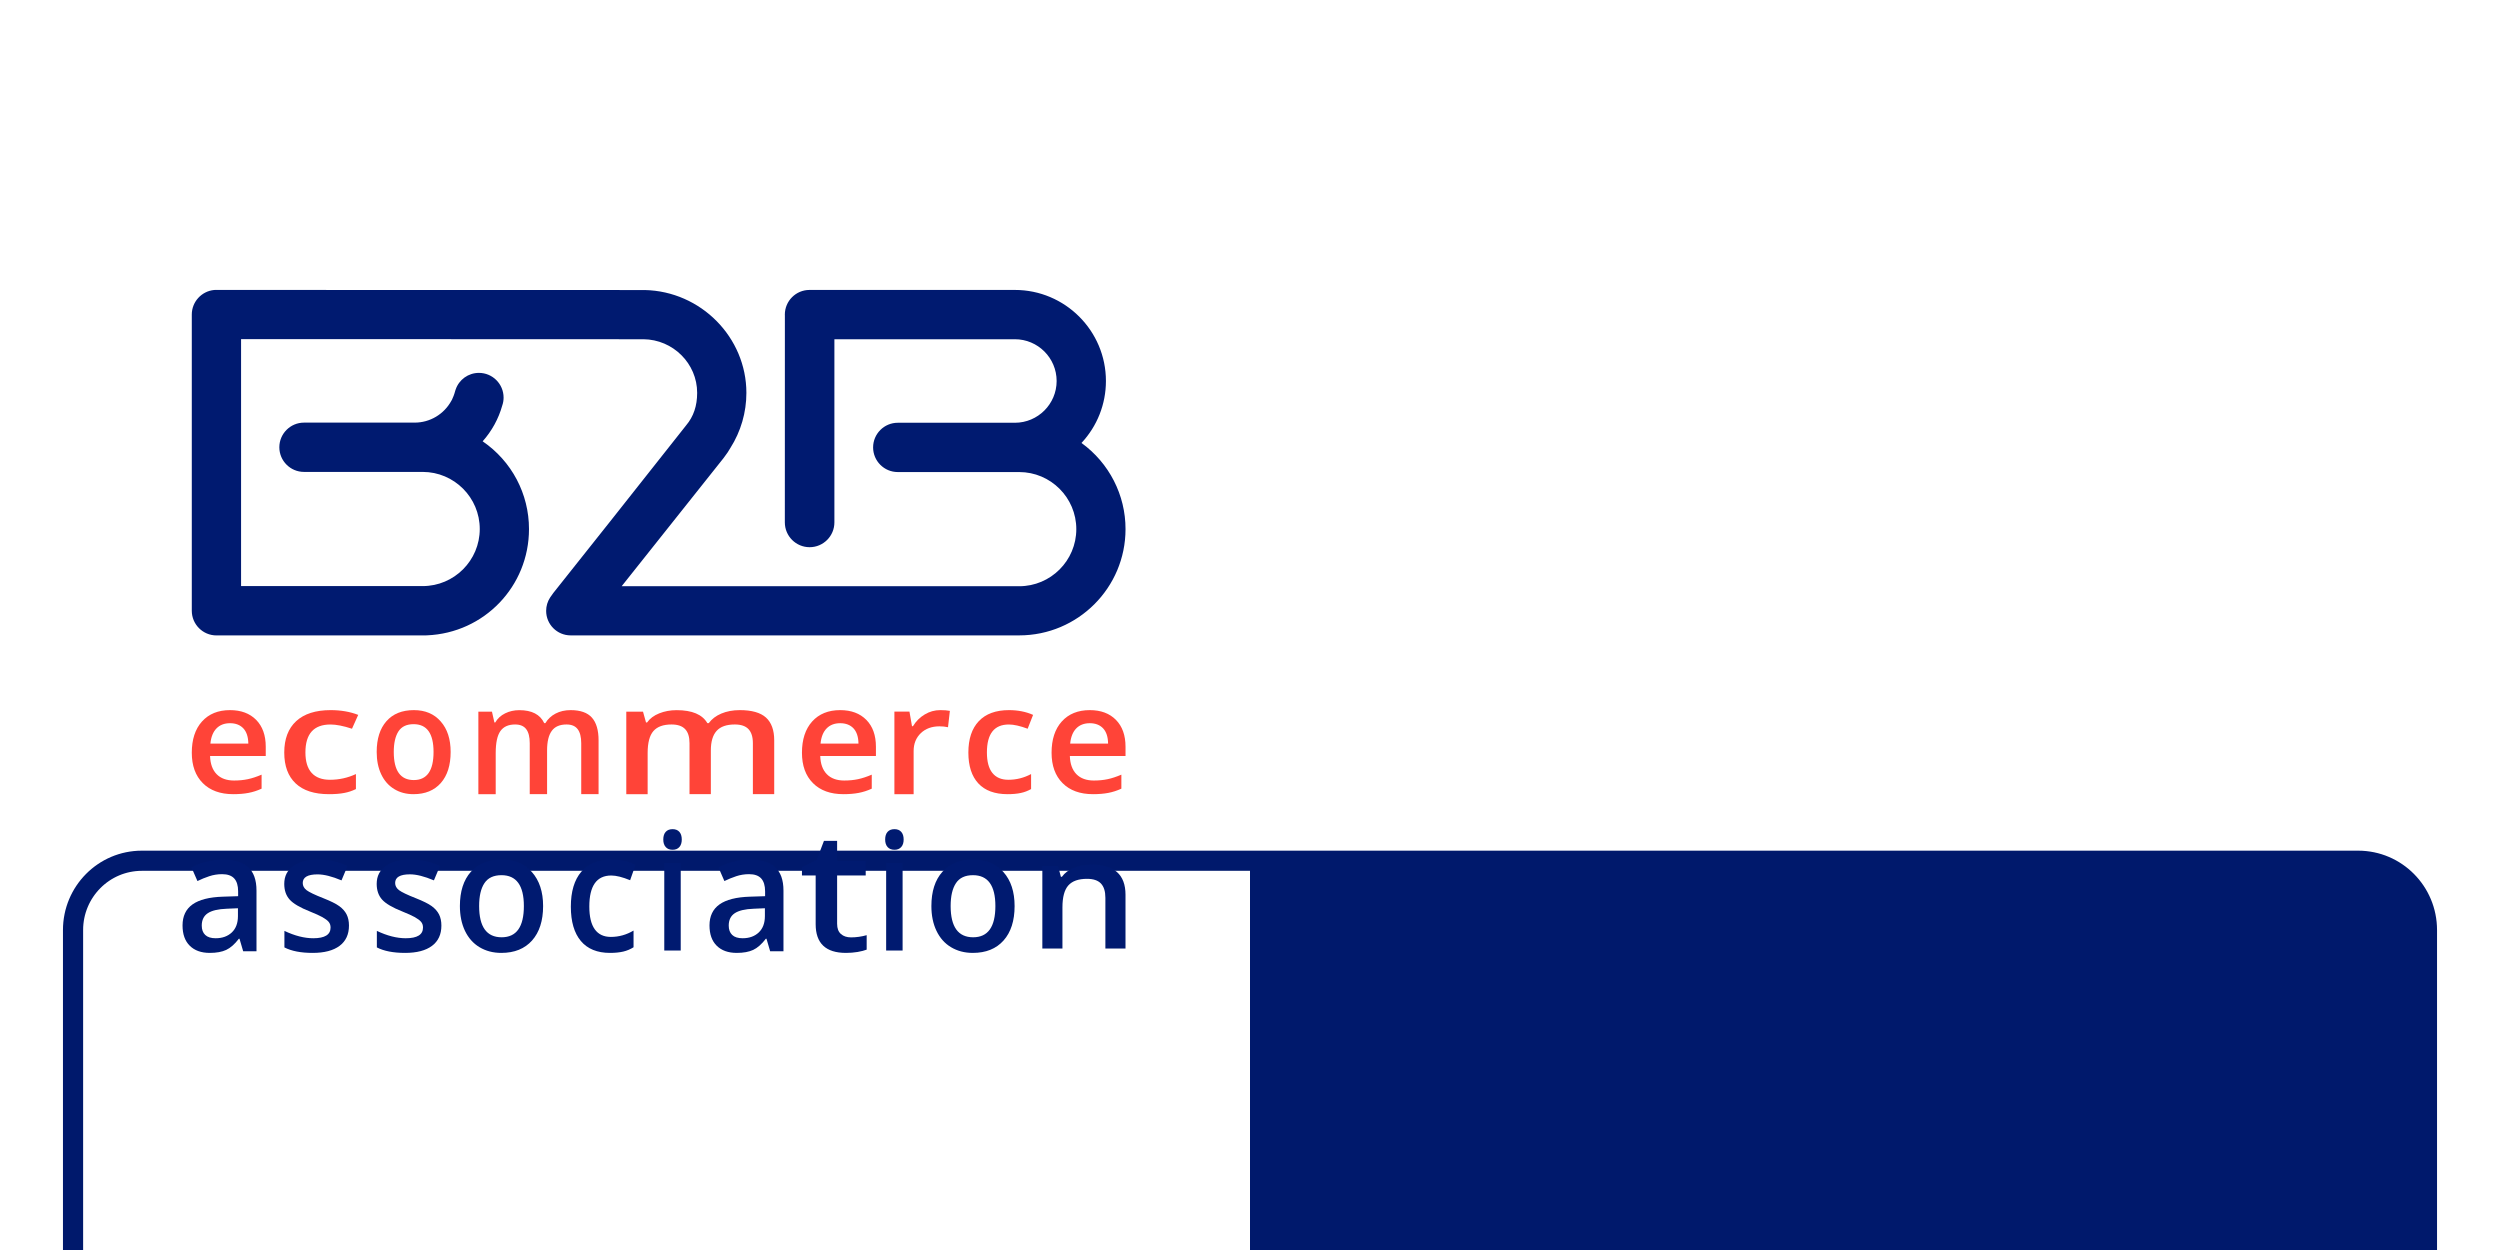
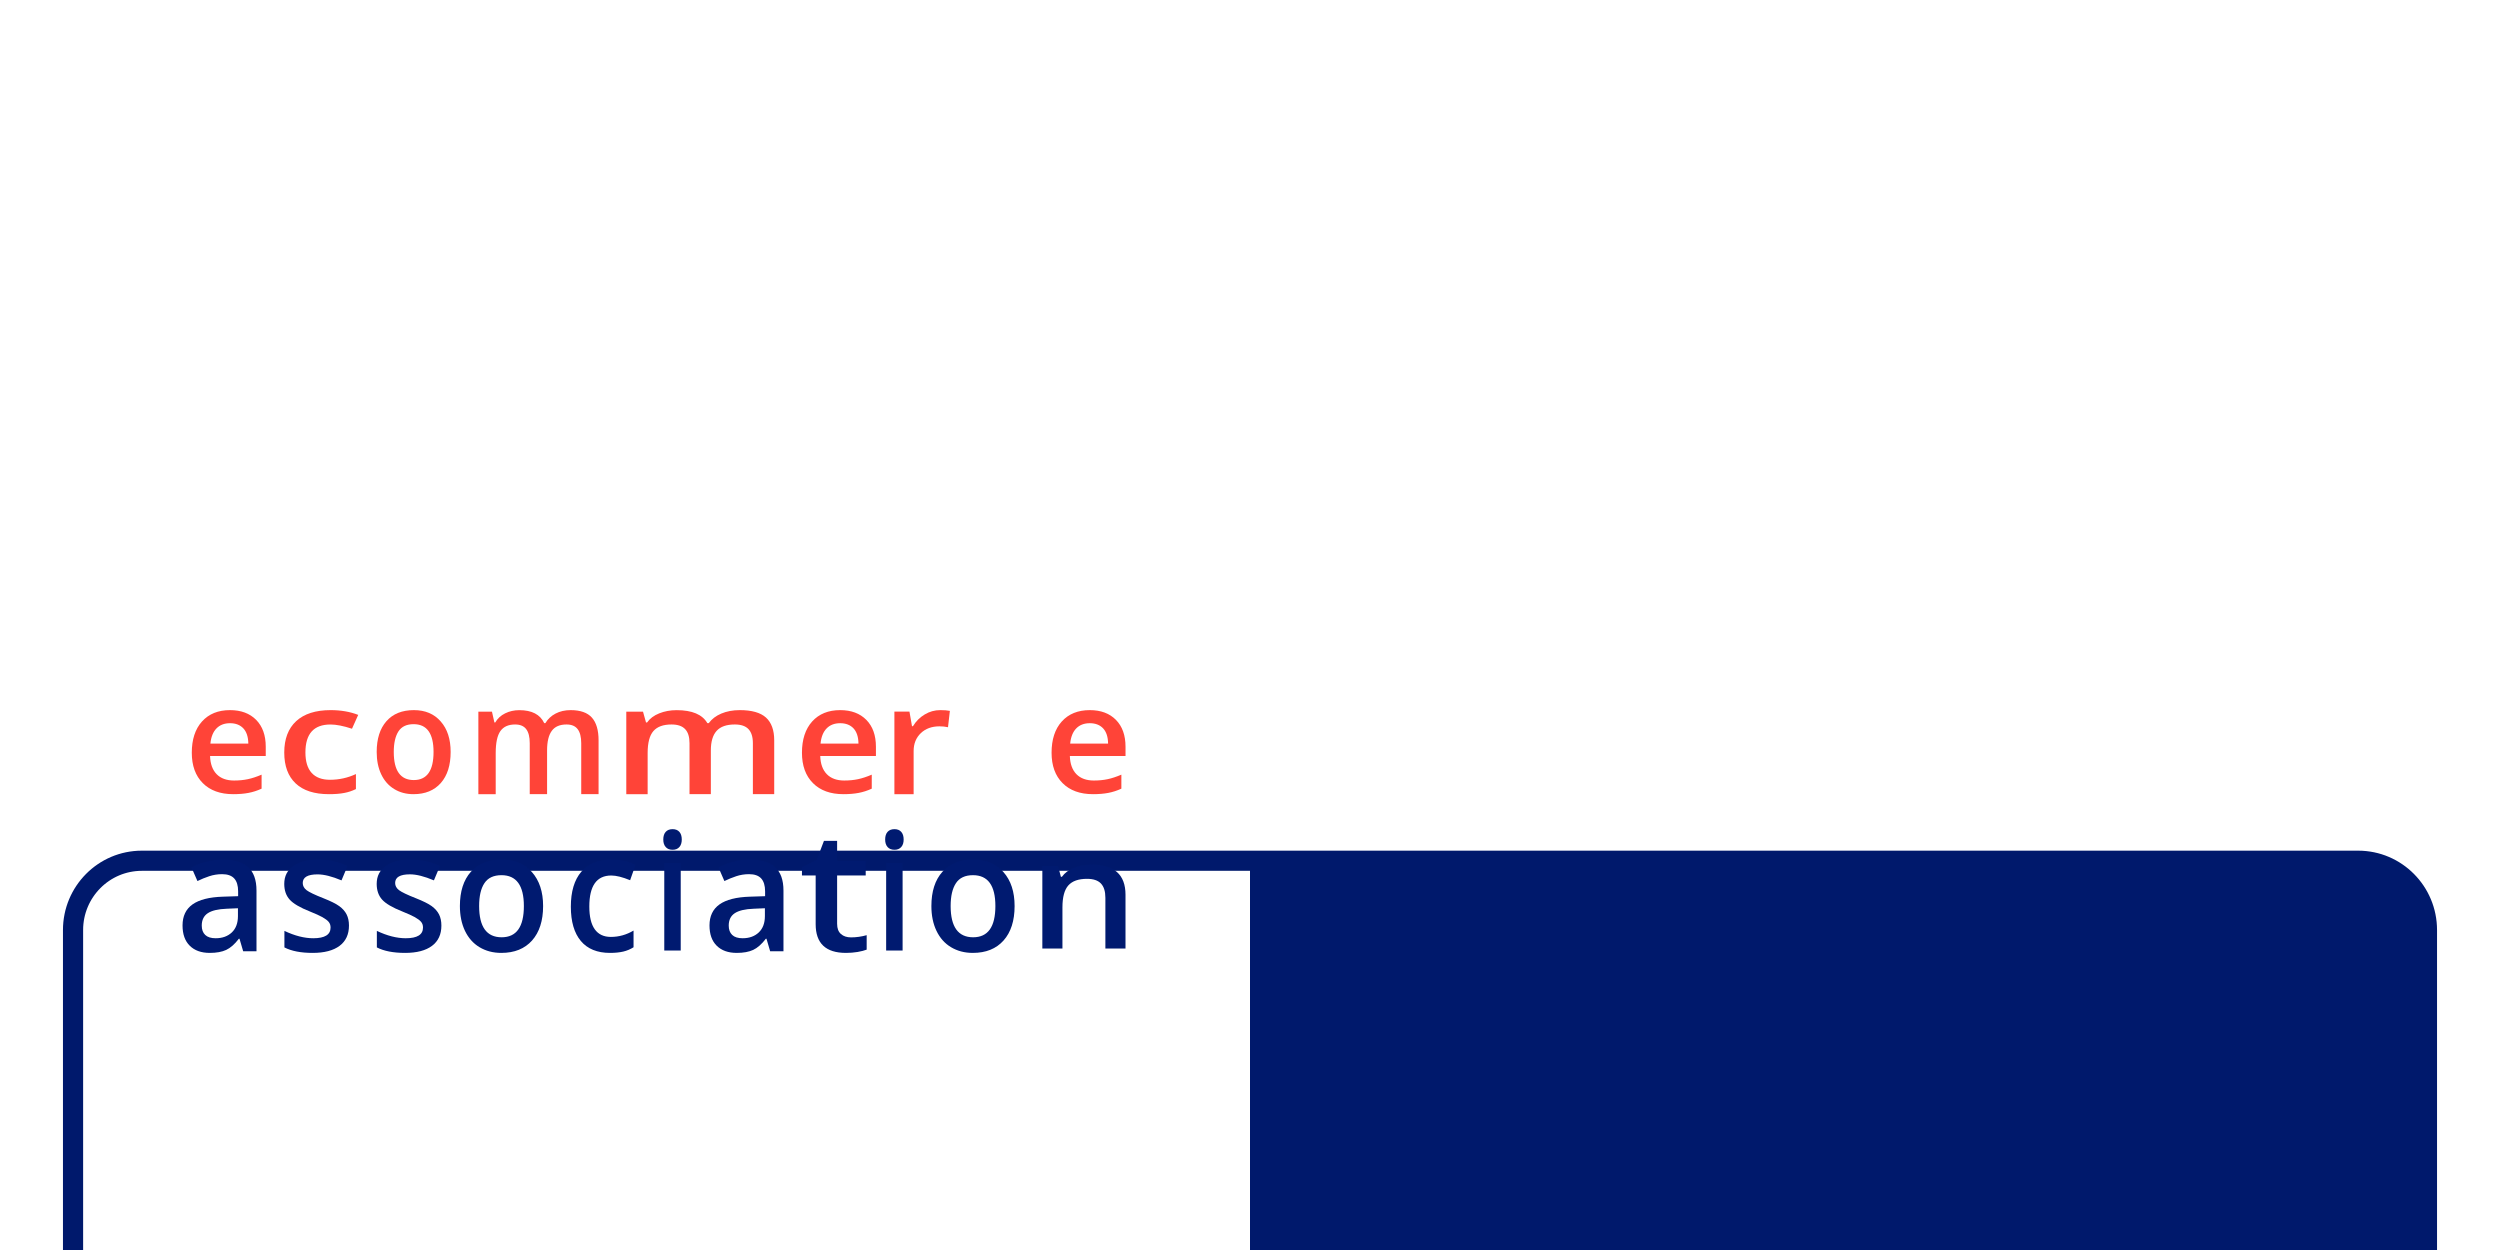
<svg xmlns="http://www.w3.org/2000/svg" width="124" height="62" viewBox="0 0 124 62" fill="none">
  <g clip-path="url(#clip0_3754_1376)">
    <g filter="url(#filter0_d_3754_1376)">
      <path d="M116.964 3.141H7.036C5.397 3.141 4.068 4.48 4.068 6.131V55.515C4.068 57.166 5.397 58.504 7.036 58.504H116.964C118.604 58.504 119.932 57.166 119.932 55.515V6.131C119.932 4.48 118.604 3.141 116.964 3.141Z" fill="white" />
      <path d="M116.964 2.693H7.036C5.151 2.693 3.623 4.232 3.623 6.131V55.514C3.623 57.413 5.151 58.952 7.036 58.952H116.964C118.849 58.952 120.377 57.413 120.377 55.514V6.131C120.377 4.232 118.849 2.693 116.964 2.693Z" stroke="#00196C" />
    </g>
    <path d="M11.571 39.391C10.927 39.391 10.422 39.208 10.059 38.843C9.695 38.478 9.513 37.977 9.513 37.336C9.513 36.678 9.681 36.162 10.019 35.786C10.357 35.411 10.82 35.222 11.409 35.222C11.956 35.222 12.387 35.384 12.706 35.706C13.022 36.028 13.181 36.472 13.181 37.037V37.499H10.419C10.432 37.889 10.54 38.189 10.745 38.399C10.95 38.609 11.239 38.714 11.611 38.714C11.855 38.714 12.083 38.692 12.294 38.647C12.505 38.603 12.732 38.527 12.975 38.423V39.118C12.759 39.217 12.542 39.287 12.323 39.328C12.105 39.37 11.854 39.391 11.571 39.391ZM11.41 35.871C11.13 35.871 10.906 35.957 10.738 36.129C10.569 36.301 10.468 36.552 10.436 36.881H12.317C12.312 36.549 12.23 36.298 12.069 36.126C11.909 35.957 11.689 35.871 11.41 35.871Z" fill="#FF4438" />
    <path d="M16.318 39.391C15.593 39.391 15.041 39.213 14.665 38.858C14.288 38.503 14.099 37.993 14.099 37.328C14.099 36.651 14.297 36.132 14.691 35.768C15.086 35.405 15.655 35.222 16.402 35.222C16.907 35.222 17.362 35.301 17.767 35.458L17.459 36.145C17.029 36.004 16.674 35.935 16.393 35.935C15.563 35.935 15.149 36.396 15.149 37.321C15.149 37.772 15.252 38.11 15.459 38.337C15.666 38.564 15.968 38.677 16.366 38.677C16.819 38.677 17.249 38.582 17.654 38.393V39.138C17.472 39.227 17.277 39.293 17.07 39.331C16.865 39.371 16.614 39.391 16.318 39.391Z" fill="#FF4438" />
    <path d="M22.352 37.298C22.352 37.955 22.189 38.467 21.865 38.837C21.54 39.205 21.088 39.391 20.509 39.391C20.148 39.391 19.827 39.306 19.55 39.135C19.273 38.966 19.058 38.723 18.908 38.405C18.758 38.087 18.684 37.719 18.684 37.299C18.684 36.647 18.845 36.137 19.167 35.772C19.488 35.406 19.943 35.222 20.529 35.222C21.09 35.222 21.534 35.409 21.86 35.785C22.189 36.157 22.352 36.662 22.352 37.298ZM19.531 37.298C19.531 38.227 19.862 38.691 20.524 38.691C21.177 38.691 21.504 38.227 21.504 37.298C21.504 36.379 21.175 35.919 20.516 35.919C20.17 35.919 19.92 36.037 19.764 36.275C19.61 36.514 19.531 36.854 19.531 37.298Z" fill="#FF4438" />
    <path d="M27.138 39.389H26.275V36.865C26.275 36.551 26.217 36.319 26.099 36.165C25.983 36.011 25.799 35.934 25.55 35.934C25.219 35.934 24.975 36.042 24.82 36.261C24.665 36.48 24.587 36.843 24.587 37.352V39.391H23.727V35.298H24.401L24.522 35.834H24.565C24.677 35.639 24.84 35.488 25.053 35.383C25.266 35.277 25.501 35.224 25.757 35.224C26.38 35.224 26.792 35.438 26.993 35.867H27.051C27.171 35.665 27.34 35.506 27.556 35.393C27.772 35.28 28.022 35.222 28.302 35.222C28.784 35.222 29.137 35.346 29.357 35.592C29.578 35.839 29.689 36.216 29.689 36.721V39.389H28.829V36.865C28.829 36.551 28.769 36.319 28.651 36.165C28.534 36.011 28.35 35.934 28.101 35.934C27.766 35.934 27.521 36.039 27.368 36.251C27.213 36.462 27.135 36.785 27.135 37.222V39.389H27.138Z" fill="#FF4438" />
    <path d="M35.262 39.389H34.2V36.865C34.2 36.551 34.129 36.319 33.983 36.165C33.838 36.011 33.614 35.934 33.307 35.934C32.9 35.934 32.6 36.042 32.409 36.261C32.218 36.48 32.123 36.843 32.123 37.352V39.391H31.064V35.298H31.893L32.042 35.834H32.095C32.233 35.639 32.433 35.488 32.696 35.383C32.958 35.277 33.247 35.224 33.563 35.224C34.329 35.224 34.836 35.438 35.084 35.867H35.155C35.302 35.665 35.51 35.506 35.776 35.393C36.044 35.28 36.349 35.222 36.695 35.222C37.288 35.222 37.722 35.346 37.994 35.592C38.265 35.839 38.401 36.216 38.401 36.721V39.389H37.343V36.865C37.343 36.551 37.27 36.319 37.125 36.165C36.98 36.011 36.754 35.934 36.447 35.934C36.035 35.934 35.736 36.039 35.545 36.251C35.354 36.462 35.258 36.785 35.258 37.222V39.389H35.262Z" fill="#FF4438" />
    <path d="M41.836 39.391C41.19 39.391 40.687 39.208 40.323 38.843C39.959 38.478 39.777 37.977 39.777 37.336C39.777 36.678 39.946 36.162 40.283 35.786C40.621 35.411 41.085 35.222 41.673 35.222C42.221 35.222 42.652 35.384 42.97 35.706C43.287 36.028 43.446 36.472 43.446 37.037V37.499H40.684C40.696 37.889 40.805 38.189 41.01 38.399C41.215 38.609 41.504 38.714 41.875 38.714C42.12 38.714 42.348 38.692 42.559 38.647C42.77 38.603 42.996 38.527 43.239 38.423V39.118C43.024 39.217 42.806 39.287 42.588 39.328C42.368 39.37 42.117 39.391 41.836 39.391ZM41.673 35.871C41.394 35.871 41.169 35.957 41.001 36.129C40.832 36.301 40.731 36.552 40.699 36.881H42.58C42.576 36.549 42.493 36.298 42.333 36.126C42.173 35.957 41.953 35.871 41.673 35.871Z" fill="#FF4438" />
    <path d="M46.638 35.222C46.83 35.222 46.989 35.234 47.114 35.259L47.021 36.07C46.885 36.04 46.744 36.026 46.599 36.026C46.218 36.026 45.908 36.139 45.671 36.366C45.434 36.593 45.316 36.889 45.316 37.251V39.391H44.362V35.296H45.109L45.235 36.019H45.283C45.432 35.774 45.626 35.58 45.866 35.437C46.105 35.293 46.362 35.222 46.638 35.222Z" fill="#FF4438" />
-     <path d="M49.974 39.391C49.339 39.391 48.856 39.213 48.526 38.858C48.197 38.503 48.031 37.993 48.031 37.328C48.031 36.651 48.205 36.132 48.55 35.768C48.895 35.405 49.393 35.222 50.046 35.222C50.489 35.222 50.887 35.301 51.241 35.458L50.972 36.145C50.594 36.004 50.285 35.935 50.039 35.935C49.313 35.935 48.951 36.396 48.951 37.321C48.951 37.772 49.04 38.11 49.221 38.337C49.403 38.564 49.667 38.677 50.015 38.677C50.412 38.677 50.788 38.582 51.142 38.393V39.138C50.983 39.227 50.813 39.293 50.632 39.331C50.45 39.371 50.23 39.391 49.974 39.391Z" fill="#FF4438" />
    <path d="M54.217 39.391C53.571 39.391 53.068 39.208 52.704 38.843C52.34 38.478 52.158 37.977 52.158 37.336C52.158 36.678 52.326 36.162 52.664 35.786C53.002 35.411 53.466 35.222 54.055 35.222C54.602 35.222 55.033 35.384 55.351 35.706C55.667 36.028 55.826 36.472 55.826 37.037V37.499H53.065C53.077 37.889 53.186 38.189 53.39 38.399C53.596 38.609 53.885 38.714 54.257 38.714C54.501 38.714 54.729 38.692 54.94 38.647C55.151 38.603 55.377 38.527 55.62 38.423V39.118C55.404 39.217 55.188 39.287 54.969 39.328C54.75 39.37 54.498 39.391 54.217 39.391ZM54.055 35.871C53.775 35.871 53.55 35.957 53.382 36.129C53.214 36.301 53.113 36.552 53.081 36.881H54.961C54.957 36.549 54.874 36.298 54.714 36.126C54.554 35.957 54.334 35.871 54.055 35.871Z" fill="#FF4438" />
    <path d="M12.062 47.184L11.879 46.561H11.848C11.64 46.834 11.429 47.018 11.219 47.116C11.008 47.214 10.737 47.264 10.406 47.264C9.98 47.264 9.65 47.145 9.411 46.907C9.172 46.67 9.054 46.335 9.054 45.901C9.054 45.441 9.22 45.092 9.55 44.858C9.881 44.624 10.386 44.495 11.064 44.475L11.811 44.451V44.211C11.811 43.926 11.746 43.712 11.617 43.571C11.488 43.43 11.288 43.359 11.016 43.359C10.794 43.359 10.583 43.393 10.38 43.46C10.176 43.528 9.98 43.608 9.793 43.7L9.496 43.021C9.731 42.894 9.987 42.798 10.266 42.732C10.546 42.666 10.808 42.632 11.056 42.632C11.606 42.632 12.022 42.756 12.302 43.005C12.581 43.253 12.722 43.642 12.722 44.173V47.184H12.062ZM10.695 46.537C11.028 46.537 11.295 46.44 11.499 46.248C11.701 46.055 11.802 45.786 11.802 45.438V45.049L11.246 45.073C10.813 45.089 10.499 45.165 10.302 45.298C10.105 45.431 10.007 45.635 10.007 45.911C10.007 46.11 10.064 46.264 10.179 46.373C10.293 46.482 10.465 46.537 10.695 46.537Z" fill="#001A70" />
    <path d="M17.309 45.909C17.309 46.346 17.153 46.681 16.843 46.914C16.532 47.147 16.087 47.264 15.508 47.264C14.927 47.264 14.459 47.174 14.107 46.992V46.172C14.619 46.415 15.098 46.537 15.54 46.537C16.11 46.537 16.396 46.36 16.396 46.007C16.396 45.893 16.365 45.8 16.302 45.725C16.239 45.649 16.134 45.571 15.99 45.49C15.845 45.41 15.643 45.319 15.386 45.216C14.883 45.017 14.542 44.818 14.365 44.617C14.188 44.419 14.099 44.16 14.099 43.841C14.099 43.459 14.249 43.162 14.55 42.95C14.851 42.738 15.262 42.632 15.781 42.632C16.294 42.632 16.78 42.738 17.238 42.952L16.939 43.667C16.466 43.468 16.071 43.369 15.75 43.369C15.261 43.369 15.016 43.512 15.016 43.797C15.016 43.937 15.08 44.056 15.207 44.154C15.334 44.25 15.614 44.385 16.043 44.553C16.404 44.696 16.666 44.826 16.829 44.945C16.992 45.064 17.113 45.2 17.192 45.356C17.269 45.508 17.309 45.694 17.309 45.909Z" fill="#001A70" />
    <path d="M21.893 45.909C21.893 46.346 21.738 46.681 21.428 46.914C21.117 47.147 20.672 47.264 20.093 47.264C19.512 47.264 19.044 47.174 18.692 46.992V46.172C19.204 46.415 19.683 46.537 20.125 46.537C20.695 46.537 20.981 46.36 20.981 46.007C20.981 45.893 20.95 45.8 20.887 45.725C20.824 45.649 20.719 45.571 20.575 45.49C20.43 45.41 20.228 45.319 19.971 45.216C19.468 45.017 19.127 44.818 18.95 44.617C18.773 44.419 18.684 44.16 18.684 43.841C18.684 43.459 18.834 43.162 19.135 42.95C19.436 42.738 19.847 42.632 20.366 42.632C20.879 42.632 21.365 42.738 21.823 42.952L21.522 43.666C21.05 43.467 20.655 43.367 20.333 43.367C19.844 43.367 19.599 43.51 19.599 43.796C19.599 43.935 19.664 44.054 19.791 44.152C19.918 44.248 20.197 44.383 20.627 44.552C20.987 44.694 21.249 44.825 21.412 44.943C21.575 45.062 21.696 45.198 21.776 45.354C21.854 45.508 21.893 45.694 21.893 45.909Z" fill="#001A70" />
    <path d="M26.938 44.94C26.938 45.67 26.754 46.24 26.39 46.649C26.025 47.058 25.517 47.264 24.864 47.264C24.457 47.264 24.097 47.169 23.784 46.981C23.471 46.794 23.232 46.522 23.062 46.169C22.895 45.816 22.811 45.407 22.811 44.94C22.811 44.215 22.992 43.65 23.354 43.242C23.717 42.834 24.227 42.632 24.887 42.632C25.518 42.632 26.017 42.841 26.385 43.257C26.753 43.672 26.938 44.234 26.938 44.94ZM23.765 44.94C23.765 45.972 24.138 46.489 24.881 46.489C25.617 46.489 25.984 45.974 25.984 44.94C25.984 43.919 25.613 43.409 24.873 43.409C24.485 43.409 24.202 43.541 24.028 43.805C23.851 44.069 23.765 44.446 23.765 44.94Z" fill="#001A70" />
    <path d="M30.258 47.264C29.623 47.264 29.139 47.066 28.809 46.672C28.479 46.277 28.314 45.71 28.314 44.972C28.314 44.221 28.487 43.643 28.832 43.239C29.177 42.834 29.676 42.632 30.328 42.632C30.771 42.632 31.169 42.721 31.523 42.895L31.254 43.659C30.877 43.504 30.565 43.425 30.319 43.425C29.593 43.425 29.23 43.939 29.23 44.964C29.23 45.465 29.32 45.842 29.501 46.094C29.682 46.346 29.947 46.471 30.297 46.471C30.695 46.471 31.07 46.367 31.424 46.156V46.984C31.264 47.084 31.094 47.156 30.913 47.198C30.732 47.24 30.515 47.264 30.258 47.264Z" fill="#001A70" />
    <path d="M32.899 41.641C32.899 41.476 32.939 41.349 33.019 41.26C33.099 41.171 33.214 41.126 33.361 41.126C33.505 41.126 33.617 41.171 33.697 41.26C33.776 41.349 33.816 41.477 33.816 41.641C33.816 41.799 33.776 41.923 33.697 42.013C33.617 42.104 33.505 42.149 33.361 42.149C33.214 42.149 33.099 42.104 33.019 42.013C32.939 41.923 32.899 41.799 32.899 41.641ZM33.764 47.147H32.948V42.795H33.764V47.147Z" fill="#001A70" />
    <path d="M38.2 47.184L38.017 46.561H37.986C37.778 46.834 37.568 47.018 37.357 47.116C37.146 47.214 36.874 47.264 36.544 47.264C36.118 47.264 35.788 47.145 35.548 46.907C35.309 46.67 35.191 46.335 35.191 45.901C35.191 45.441 35.358 45.092 35.688 44.858C36.019 44.624 36.523 44.495 37.202 44.475L37.949 44.451V44.211C37.949 43.926 37.883 43.712 37.755 43.571C37.626 43.43 37.425 43.359 37.154 43.359C36.932 43.359 36.719 43.393 36.517 43.46C36.314 43.528 36.118 43.608 35.93 43.7L35.634 43.021C35.868 42.894 36.126 42.798 36.404 42.732C36.683 42.666 36.946 42.632 37.194 42.632C37.744 42.632 38.16 42.756 38.439 43.005C38.718 43.253 38.86 43.642 38.86 44.173V47.184H38.2ZM36.832 46.537C37.166 46.537 37.433 46.44 37.636 46.248C37.838 46.055 37.939 45.786 37.939 45.438V45.049L37.383 45.073C36.95 45.089 36.637 45.165 36.44 45.298C36.242 45.431 36.145 45.635 36.145 45.911C36.145 46.11 36.202 46.264 36.317 46.373C36.43 46.482 36.602 46.537 36.832 46.537Z" fill="#001A70" />
    <path d="M42.213 46.494C42.47 46.494 42.73 46.457 42.987 46.385V47.102C42.871 47.147 42.719 47.186 42.535 47.218C42.351 47.248 42.159 47.264 41.961 47.264C40.958 47.264 40.457 46.79 40.457 45.84V43.424H39.777V43.003L40.507 42.654L40.868 41.707H41.521V42.702H42.939V43.423H41.521V45.82C41.521 46.05 41.585 46.219 41.712 46.328C41.837 46.44 42.005 46.494 42.213 46.494Z" fill="#001A70" />
    <path d="M43.904 41.641C43.904 41.476 43.944 41.349 44.024 41.26C44.104 41.171 44.219 41.126 44.366 41.126C44.51 41.126 44.621 41.171 44.701 41.26C44.781 41.349 44.821 41.477 44.821 41.641C44.821 41.799 44.781 41.923 44.701 42.013C44.621 42.104 44.51 42.149 44.366 42.149C44.219 42.149 44.104 42.104 44.024 42.013C43.944 41.923 43.904 41.799 43.904 41.641ZM44.769 47.147H43.953V42.795H44.769V47.147Z" fill="#001A70" />
    <path d="M50.324 44.94C50.324 45.67 50.141 46.24 49.776 46.649C49.412 47.058 48.903 47.264 48.251 47.264C47.844 47.264 47.484 47.169 47.171 46.981C46.858 46.794 46.618 46.522 46.449 46.169C46.28 45.816 46.197 45.407 46.197 44.94C46.197 44.215 46.379 43.65 46.742 43.242C47.105 42.834 47.615 42.632 48.276 42.632C48.906 42.632 49.406 42.841 49.773 43.257C50.141 43.672 50.324 44.234 50.324 44.94ZM47.152 44.94C47.152 45.972 47.524 46.489 48.268 46.489C49.003 46.489 49.371 45.974 49.371 44.94C49.371 43.919 49 43.409 48.26 43.409C47.87 43.409 47.589 43.541 47.415 43.805C47.24 44.069 47.152 44.446 47.152 44.94Z" fill="#001A70" />
    <path d="M55.827 47.047H54.827V44.531C54.827 44.215 54.755 43.98 54.608 43.824C54.462 43.668 54.231 43.59 53.914 43.59C53.493 43.59 53.185 43.699 52.99 43.916C52.795 44.134 52.697 44.497 52.697 45.008V47.048H51.7V42.954H52.48L52.62 43.49H52.67C52.811 43.295 53.012 43.145 53.273 43.039C53.532 42.933 53.822 42.88 54.139 42.88C55.263 42.88 55.825 43.38 55.825 44.379V47.047H55.827Z" fill="#001A70" />
-     <path d="M53.642 21.971C54.424 21.131 54.854 20.044 54.854 18.898C54.854 16.406 52.827 14.381 50.337 14.381H40.15C39.477 14.381 38.928 14.93 38.928 15.604C38.928 15.615 38.93 15.626 38.93 15.642L38.928 25.912C38.928 26.59 39.479 27.141 40.157 27.141C40.835 27.141 41.386 26.59 41.386 25.912V16.826H50.337C51.48 16.826 52.409 17.755 52.409 18.898C52.409 20.04 51.48 20.969 50.337 20.969H44.528C43.855 20.969 43.306 21.518 43.306 22.192C43.306 22.865 43.855 23.414 44.528 23.414H50.553C52.113 23.414 53.385 24.683 53.385 26.245C53.385 27.806 52.115 29.077 50.553 29.077H30.834L35.888 22.721C36.039 22.523 36.152 22.356 36.23 22.214C36.748 21.396 37.021 20.453 37.021 19.487C37.021 16.731 34.761 14.444 31.979 14.386L10.666 14.381L10.613 14.384C9.997 14.446 9.513 14.97 9.513 15.599V30.295C9.513 30.968 10.062 31.517 10.735 31.517H21.069C21.109 31.517 21.147 31.515 21.18 31.513C24.018 31.395 26.238 29.081 26.238 26.241C26.238 24.496 25.383 22.878 23.94 21.889C24.394 21.378 24.729 20.769 24.909 20.122C24.956 19.991 24.978 19.855 24.978 19.72C24.978 19.044 24.429 18.495 23.756 18.495C23.227 18.495 22.765 18.829 22.598 19.327L22.589 19.353C22.527 19.584 22.462 19.736 22.418 19.825L22.387 19.88C22.022 20.547 21.325 20.962 20.567 20.962H15.078C14.404 20.962 13.855 21.511 13.855 22.185C13.855 22.858 14.404 23.407 15.078 23.407H20.965C22.525 23.407 23.796 24.676 23.796 26.239C23.796 27.799 22.527 29.07 20.965 29.07H11.957V16.822H20.584L30.825 16.826H31.914C33.383 16.84 34.579 18.031 34.579 19.484C34.579 20.131 34.401 20.66 34.032 21.098L30.276 25.848L27.465 29.386C27.465 29.386 27.458 29.395 27.447 29.408L27.438 29.422C27.438 29.422 27.438 29.424 27.436 29.424C27.407 29.462 27.358 29.526 27.298 29.619L27.296 29.622C27.292 29.628 27.287 29.633 27.283 29.642C27.16 29.831 27.089 30.057 27.089 30.299C27.089 30.971 27.634 31.515 28.303 31.515H28.487C28.494 31.515 28.5 31.515 28.509 31.515H50.553C53.462 31.515 55.826 29.153 55.826 26.245C55.829 24.554 55.013 22.965 53.642 21.971Z" fill="#001A70" />
    <g filter="url(#filter1_d_3754_1376)">
      <path d="M62 3.141H116.964C118.603 3.141 119.932 4.479 119.932 6.13V55.514C119.932 57.165 118.603 58.504 116.964 58.504H62V3.141Z" fill="#00196C" />
    </g>
    <path d="M108.275 37.465H108.757C109.228 37.465 109.576 37.386 109.801 37.228C110.025 37.069 110.137 36.821 110.137 36.481C110.137 36.145 110.022 35.906 109.791 35.764C109.563 35.622 109.209 35.551 108.728 35.551H108.275V37.465ZM108.275 38.686V41.405H106.784V34.32H108.834C109.789 34.32 110.496 34.496 110.955 34.848C111.414 35.197 111.643 35.729 111.643 36.443C111.643 36.859 111.529 37.231 111.302 37.557C111.074 37.88 110.752 38.134 110.334 38.318C111.393 39.911 112.082 40.94 112.403 41.405H110.749L109.069 38.686H108.275Z" fill="white" />
    <path d="M105.114 41.405H101.063V34.32H105.114V35.551H102.555V37.106H104.936V38.337H102.555V40.164H105.114V41.405Z" fill="white" />
    <path d="M99.092 41.405H97.196L94.136 36.045H94.093C94.154 36.992 94.184 37.667 94.184 38.071V41.405H92.852V34.32H94.733L97.788 39.626H97.822C97.773 38.706 97.749 38.055 97.749 37.673V34.32H99.092V41.405Z" fill="white" />
    <path d="M89.661 41.405H88.17V35.57H86.26V34.32H91.571V35.57H89.661V41.405Z" fill="white" />
    <path d="M81.738 37.465H82.219C82.69 37.465 83.038 37.386 83.263 37.228C83.487 37.069 83.6 36.821 83.6 36.481C83.6 36.145 83.484 35.906 83.253 35.764C83.025 35.622 82.671 35.551 82.19 35.551H81.738V37.465ZM81.738 38.686V41.405H80.246V34.32H82.296C83.251 34.32 83.959 34.496 84.418 34.848C84.876 35.197 85.106 35.729 85.106 36.443C85.106 36.859 84.992 37.231 84.764 37.557C84.536 37.88 84.213 38.134 83.797 38.318C84.855 39.911 85.545 40.94 85.865 41.405H84.21L82.531 38.686H81.738Z" fill="white" />
    <path d="M77.552 41.405L77.042 39.719H74.478L73.968 41.405H72.361L74.844 34.291H76.667L79.159 41.405H77.552ZM76.686 38.459C76.215 36.931 75.949 36.066 75.888 35.866C75.83 35.666 75.788 35.508 75.763 35.391C75.657 35.805 75.353 36.827 74.853 38.459H76.686Z" fill="white" />
    <path d="M68.354 37.654H68.845C69.304 37.654 69.647 37.564 69.874 37.383C70.102 37.199 70.216 36.932 70.216 36.583C70.216 36.231 70.12 35.971 69.927 35.803C69.738 35.635 69.44 35.551 69.032 35.551H68.354V37.654ZM71.722 36.53C71.722 37.292 71.484 37.875 71.01 38.279C70.538 38.683 69.866 38.885 68.994 38.885H68.354V41.405H66.862V34.32H69.109C69.963 34.32 70.611 34.506 71.053 34.877C71.499 35.246 71.722 35.797 71.722 36.53Z" fill="white" />
    <path d="M109.242 31.242L107.548 25.683H107.505C107.566 26.814 107.596 27.568 107.596 27.946V31.242H106.264V24.157H108.294L109.959 29.575H109.988L111.754 24.157H113.784V31.242H112.393V27.888C112.393 27.73 112.395 27.547 112.398 27.341C112.405 27.134 112.427 26.585 112.465 25.693H112.422L110.608 31.242H109.242Z" fill="white" />
    <path d="M104.344 24.157V28.741C104.344 29.264 104.227 29.723 103.994 30.117C103.763 30.512 103.427 30.814 102.988 31.024C102.548 31.233 102.029 31.338 101.429 31.338C100.525 31.338 99.822 31.106 99.322 30.641C98.821 30.172 98.571 29.533 98.571 28.722V24.157H100.058V28.494C100.058 29.04 100.167 29.441 100.385 29.696C100.603 29.951 100.964 30.079 101.467 30.079C101.955 30.079 102.308 29.951 102.526 29.696C102.747 29.437 102.858 29.033 102.858 28.484V24.157H104.344Z" fill="white" />
    <path d="M95.161 31.242V24.157H96.652V31.242H95.161Z" fill="white" />
    <path d="M88.647 31.242L86.953 25.683H86.91C86.971 26.814 87.001 27.568 87.001 27.946V31.242H85.669V24.157H87.699L89.364 29.575H89.392L91.158 24.157H93.189V31.242H91.798V27.888C91.798 27.73 91.8 27.547 91.803 27.341C91.809 27.134 91.832 26.585 91.871 25.693H91.827L90.013 31.242H88.647Z" fill="white" />
    <path d="M83.999 31.242H79.948V24.157H83.999V25.388H81.439V26.943H83.821V28.174H81.439V30.001H83.999V31.242Z" fill="white" />
    <path d="M74.738 27.302H75.219C75.69 27.302 76.038 27.223 76.263 27.064C76.487 26.906 76.6 26.657 76.6 26.318C76.6 25.982 76.484 25.743 76.253 25.601C76.025 25.459 75.671 25.388 75.19 25.388H74.738V27.302ZM74.738 28.523V31.242H73.246V24.157H75.296C76.251 24.157 76.959 24.333 77.418 24.685C77.876 25.034 78.106 25.565 78.106 26.279C78.106 26.696 77.992 27.068 77.764 27.394C77.536 27.717 77.213 27.971 76.797 28.155C77.855 29.747 78.545 30.776 78.865 31.242H77.21L75.531 28.523H74.738Z" fill="white" />
    <path d="M68.354 27.491H68.845C69.304 27.491 69.647 27.4 69.874 27.219C70.102 27.035 70.216 26.769 70.216 26.42C70.216 26.068 70.12 25.808 69.927 25.64C69.738 25.472 69.44 25.388 69.032 25.388H68.354V27.491ZM71.722 26.366C71.722 27.129 71.484 27.712 71.01 28.116C70.538 28.52 69.866 28.722 68.994 28.722H68.354V31.242H66.862V24.157H69.109C69.963 24.157 70.611 24.343 71.053 24.714C71.499 25.082 71.722 25.633 71.722 26.366Z" fill="white" />
  </g>
  <defs>
    <filter id="filter0_d_3754_1376" x="-196.877" y="-157.807" width="517.754" height="457.259" filterUnits="userSpaceOnUse" color-interpolation-filters="sRGB">
      <feFlood flood-opacity="0" result="BackgroundImageFix" />
      <feColorMatrix in="SourceAlpha" type="matrix" values="0 0 0 0 0 0 0 0 0 0 0 0 0 0 0 0 0 0 127 0" result="hardAlpha" />
      <feOffset dy="40" />
      <feGaussianBlur stdDeviation="100" />
      <feComposite in2="hardAlpha" operator="out" />
      <feColorMatrix type="matrix" values="0 0 0 0 0 0 0 0 0 0 0 0 0 0 0 0 0 0 0.05 0" />
      <feBlend mode="normal" in2="BackgroundImageFix" result="effect1_dropShadow_3754_1376" />
      <feBlend mode="normal" in="SourceGraphic" in2="effect1_dropShadow_3754_1376" result="shape" />
    </filter>
    <filter id="filter1_d_3754_1376" x="-138" y="-156.859" width="457.932" height="455.363" filterUnits="userSpaceOnUse" color-interpolation-filters="sRGB">
      <feFlood flood-opacity="0" result="BackgroundImageFix" />
      <feColorMatrix in="SourceAlpha" type="matrix" values="0 0 0 0 0 0 0 0 0 0 0 0 0 0 0 0 0 0 127 0" result="hardAlpha" />
      <feOffset dy="40" />
      <feGaussianBlur stdDeviation="100" />
      <feComposite in2="hardAlpha" operator="out" />
      <feColorMatrix type="matrix" values="0 0 0 0 0 0 0 0 0 0 0 0 0 0 0 0 0 0 0.05 0" />
      <feBlend mode="normal" in2="BackgroundImageFix" result="effect1_dropShadow_3754_1376" />
      <feBlend mode="normal" in="SourceGraphic" in2="effect1_dropShadow_3754_1376" result="shape" />
    </filter>
    <clipPath id="clip0_3754_1376">
      <rect width="124" height="62" fill="white" />
    </clipPath>
  </defs>
</svg>